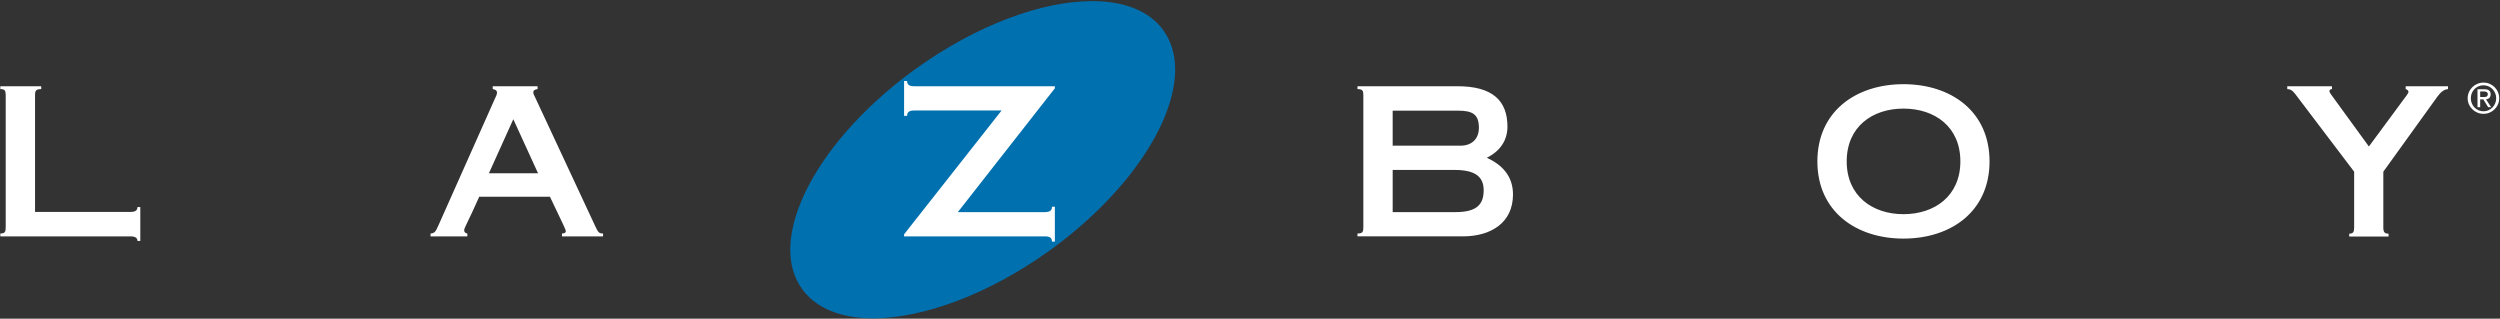
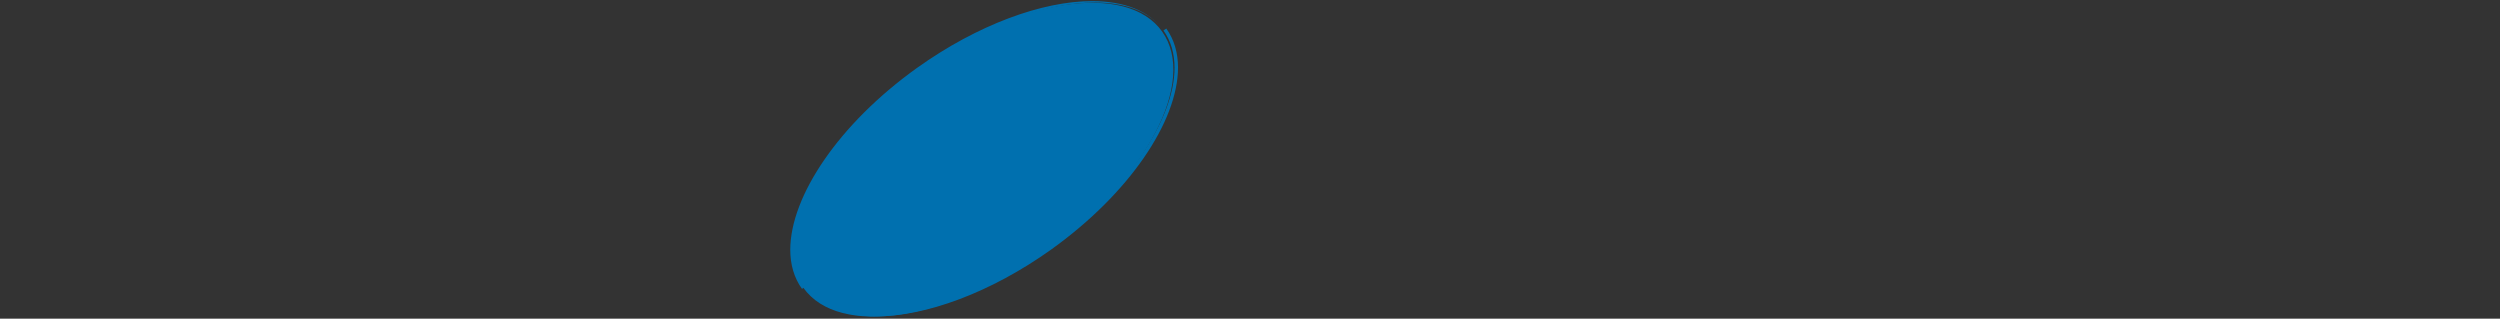
<svg xmlns="http://www.w3.org/2000/svg" version="1.2" viewBox="0 0 1577 201" width="1577" height="201">
  <rect x="0" y="0" width="1577" height="201" fill="#333333" stroke="none" />
  <title>La-Z-Boy_Logo-svg</title>
  <style>
		.s0 { fill: #0070af } 
		.s1 { fill: #ffffff } 
	</style>
  <path id="Layer" class="s0" d="m733 19.8c22.5 31.5-9.8 93.2-72.3 137.9-62.5 44.7-131.4 55.4-153.9 23.9-22.5-31.5 9.8-93.2 72.3-137.9 62.5-44.7 131.4-55.3 153.9-23.9z" />
-   <path id="Layer" class="s0" d="m505.9 182.2c-5-6.9-7.4-15.4-7.4-24.7 0.1-33.9 30.8-79.5 80-114.7 38.4-27.4 79.2-42.1 110.4-42.1 19.8 0 36 5.9 45 18.5l-0.9 0.6-0.9 0.6c-8.4-11.8-23.7-17.6-43.2-17.6-30.6 0-71.1 14.5-109.2 41.8-48.8 34.8-79 80.3-79 112.9 0 8.9 2.3 16.9 7 23.5 8.4 11.8 23.7 17.6 43.2 17.6 30.6 0 71.1-14.5 109.2-41.7 48.8-35 79-80.4 79-113 0-8.9-2.3-16.9-7-23.5l0.9-0.6 0.9-0.6c5 7 7.4 15.4 7.4 24.7-0.1 33.9-30.8 79.5-80 114.7-38.4 27.4-79.2 42.1-110.4 42.2-19.9 0-36-6-45-18.6z" />
-   <path id="Layer" fill-rule="evenodd" class="s1" d="m86.7 152c0-1.9-1.3-2.9-4.5-2.9h-82v-1.8c2.9 0 3.4-1.1 3.4-3.9v-83.3c0-2.9-0.5-3.9-3.4-3.9v-1.8h25.8v1.8c-3.4 0-3.9 1-3.9 3.9v73.6h60.1c3.2 0 4.5-1 4.5-3.1h1.8v21.4zm267.8-2.9v-1.8c1.7 0 2.4-0.7 2.4-1.3 0-1.4-1.2-3.3-10-21.9h-44.6c-7.5 16.9-9.5 19.5-9.5 21.2 0 1.2 0.8 1.8 2 2v1.8h-23.2v-1.8c2.3-0.2 3.1-0.8 4.9-5l35.6-79.9c0.6-1.3 1.4-2.7 1.4-3.9 0-1.4-1-2.1-2.7-2.3v-1.8h28.3v1.8c-1.9 0.2-2.7 1-2.7 1.9 0 1.1 0.5 2.1 1.2 3.4l37.7 80.8c1.9 4.1 2.4 5 5.1 5v1.8c0 0-25.9 0-25.9 0zm-46.1-39.8h31l-15.6-34.1zm547.9 39.8v-1.8c3.2 0 3.7-1 3.7-3.9v-83.3c0-2.9-0.5-3.9-3.7-3.9v-1.8h63.1c22.1 0 31.5 9.1 31.5 25.5 0 8.3-4.3 15.3-13 19.6 9.7 4.5 16.5 11.6 16.5 23.2 0 17.8-13.9 26.4-31.6 26.4 0 0-66.5 0-66.5 0zm22.2-15.3h39.6c13.3 0 17.8-4.7 17.8-13.8 0-8.4-5.2-12.8-18.3-12.8h-39.1zm0-41.9h42.7c8.5 0 11.7-5.7 11.7-11.1 0-8.7-3.9-11-13.3-11h-41.1c0 0 0 22.1 0 22.1zm267.9 9.9c0-31.5 24.3-48.7 54.3-48.7 30.1 0 54.3 17.2 54.3 48.7 0 31.5-24.2 48.7-54.3 48.7-30 0-54.3-17.2-54.3-48.7zm18.5 0c0 21.7 16.1 33.3 35.8 33.3 19.8 0 35.9-11.6 35.9-33.3 0-21.8-16.1-33.3-35.9-33.3-19.7 0-35.8 11.5-35.8 33.3zm317 47.4v-1.8c2.5 0 3.1-1.1 3.1-3.9v-35.2l-35.8-47.2c-2-2.6-3.3-4.9-6.4-4.9v-1.8h28.2v1.8c-0.9 0-1.6 0.6-1.6 1.2 0 0.9 0.7 1.7 1.7 3.1l23.2 31.9 24-32.5c0.5-0.8 1-1.6 1-1.9 0-0.8-0.9-1.6-1.8-1.8v-1.8h26.7v1.8c-2.8 0.2-4.9 2.3-6.8 4.9l-34 47.2v35.2c0 2.8 0.7 3.9 3.3 3.9v1.8c0 0-24.8 0-24.8 0zm84.7-77.4c-5.5 0-10-4.4-10-9.8 0-5.5 4.5-9.9 10-9.9 5.5 0 9.9 4.4 9.9 9.9 0 5.4-4.4 9.8-9.9 9.8zm8-9.8c0-4.6-3.6-8.2-8-8.2-4.5 0-8 3.6-8 8.2 0 4.5 3.5 8.2 8 8.2 4.4 0 8-3.7 8-8.2zm-10.1 5.6h-1.7v-11.3h4.3c2.7 0 4 1 4 3.2 0 2.1-1.2 2.9-2.9 3.2l3.2 4.9h-1.9l-3-4.9h-2zm2.1-6.4c1.4 0 2.7-0.1 2.7-1.8 0-1.4-1.3-1.7-2.4-1.7h-2.4v3.5z" />
-   <path id="Layer" class="s1" d="m663.6 152.4c0-2.3-1.3-3.3-4.5-3.3h-88.8v-1.3l61.5-78.1h-55.2c-3.1 0-4.4 1.1-4.4 3.4h-1.9v-22h1.9c0 2.2 1.3 3.3 4.4 3.3h88.8v1.3l-61.2 78.1h54.9c3.2 0 4.5-1.1 4.5-3.4h1.8v22z" />
+   <path id="Layer" class="s0" d="m505.9 182.2c-5-6.9-7.4-15.4-7.4-24.7 0.1-33.9 30.8-79.5 80-114.7 38.4-27.4 79.2-42.1 110.4-42.1 19.8 0 36 5.9 45 18.5c-8.4-11.8-23.7-17.6-43.2-17.6-30.6 0-71.1 14.5-109.2 41.8-48.8 34.8-79 80.3-79 112.9 0 8.9 2.3 16.9 7 23.5 8.4 11.8 23.7 17.6 43.2 17.6 30.6 0 71.1-14.5 109.2-41.7 48.8-35 79-80.4 79-113 0-8.9-2.3-16.9-7-23.5l0.9-0.6 0.9-0.6c5 7 7.4 15.4 7.4 24.7-0.1 33.9-30.8 79.5-80 114.7-38.4 27.4-79.2 42.1-110.4 42.2-19.9 0-36-6-45-18.6z" />
</svg>